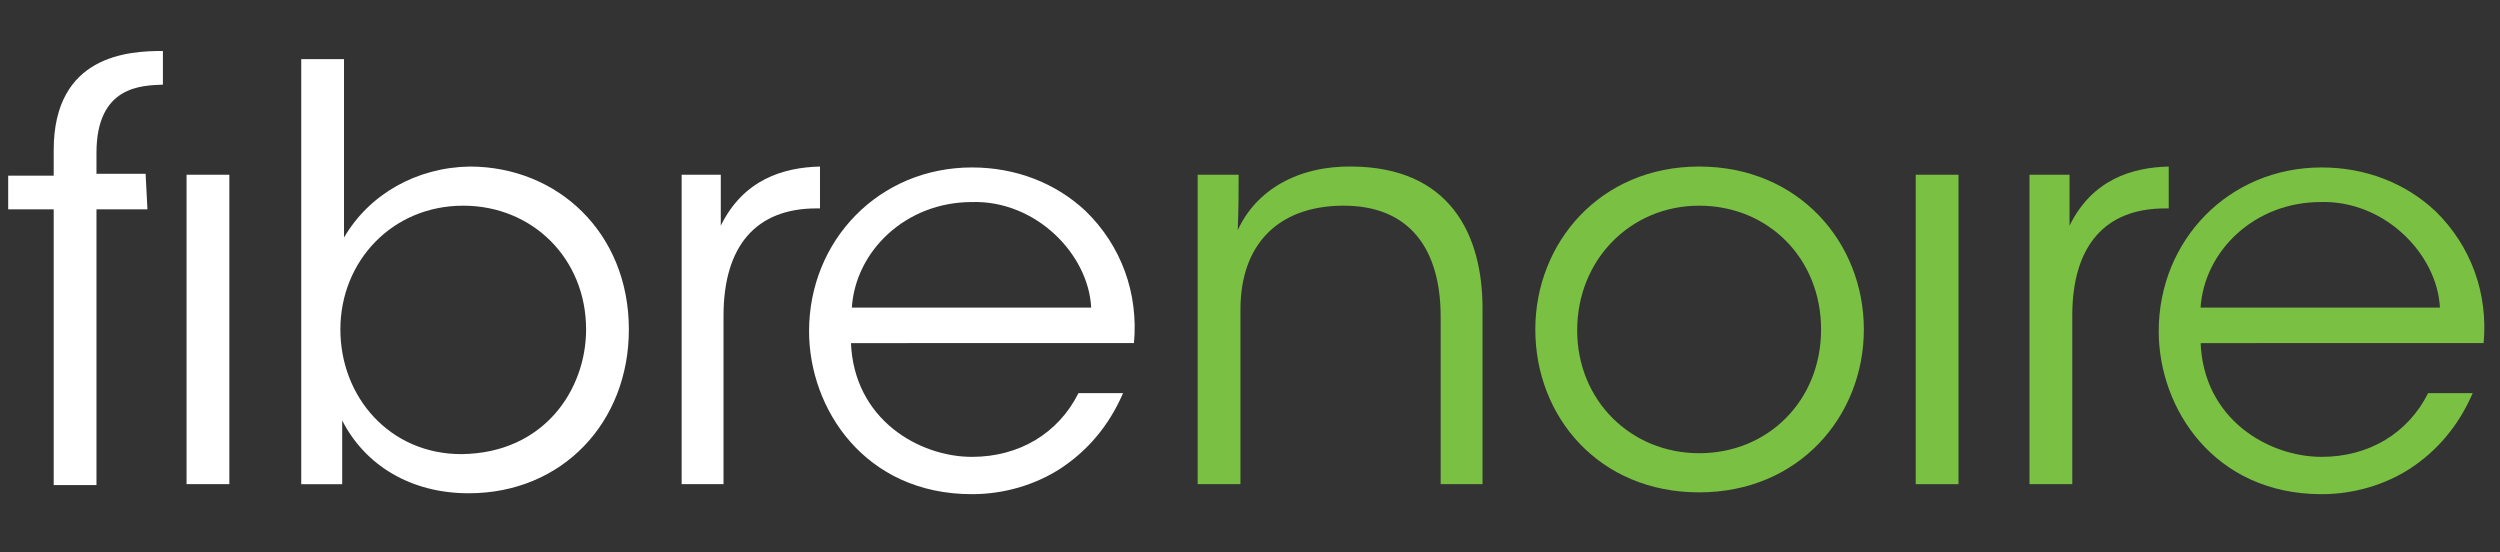
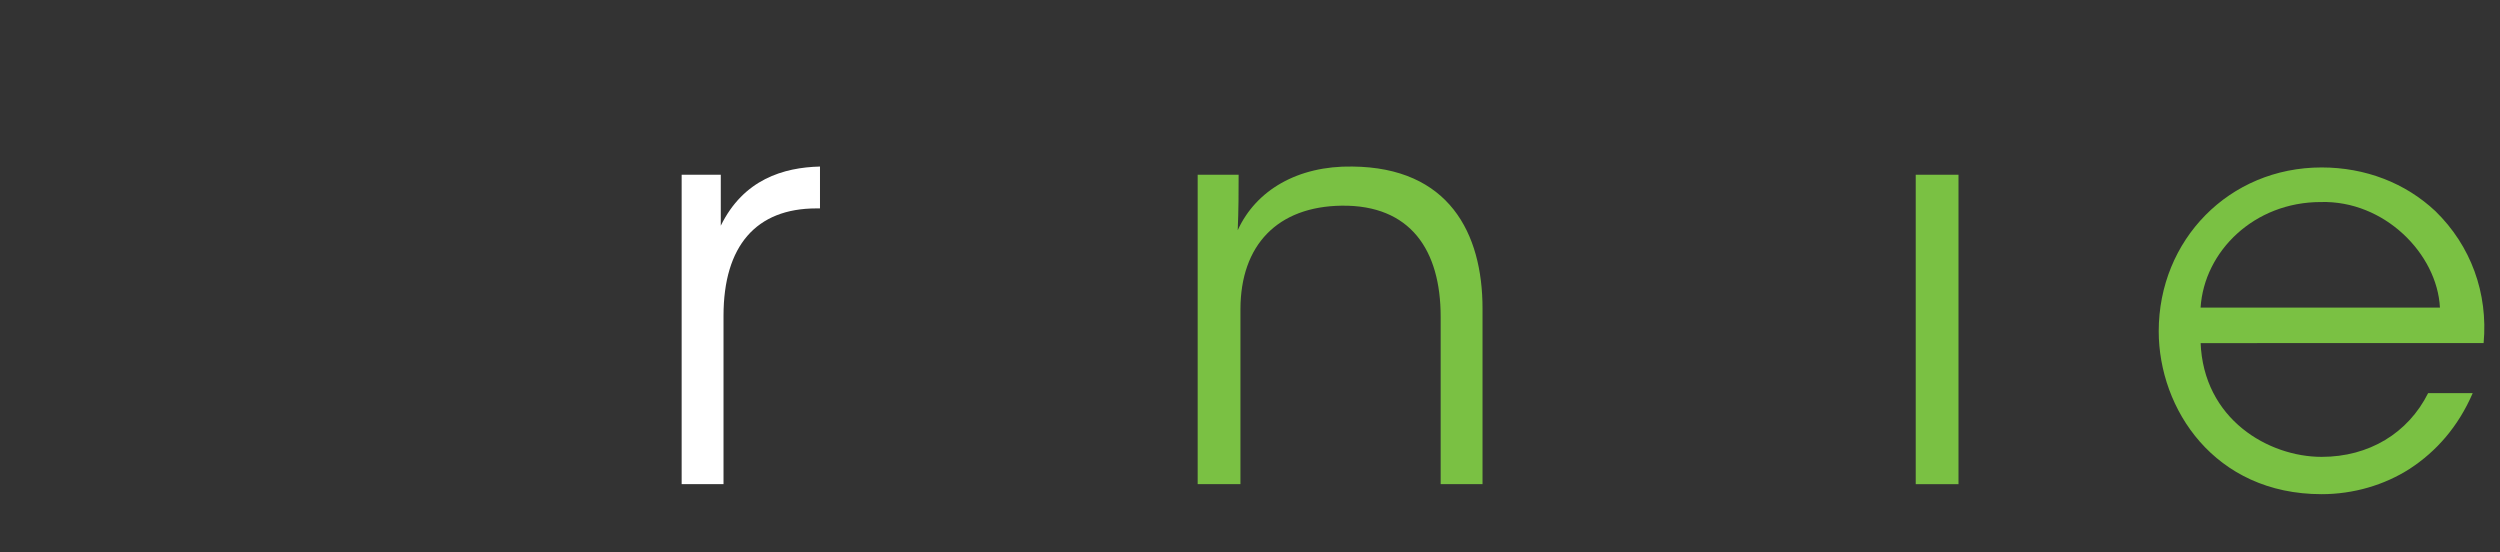
<svg xmlns="http://www.w3.org/2000/svg" version="1.1" id="Layer_1" x="0px" y="0px" viewBox="0 0 274.7 60.7" style="enable-background:new 0 0 274.7 60.7;" xml:space="preserve">
  <rect x="0" y="0" width="274.7" height="60.7" fill="#333333" stroke="none" />
  <style type="text/css">
	.st0{fill:#7AC143;}
	.st1{fill:#FFFFFF;}
</style>
  <g>
    <g>
-       <path class="st1" d="M20.5,19.2h4.7v34h-4.7V19.4V23 M16.2,23h-5.6v30.3H5.9V23h-5v-3.7h5v-2.8C5.9,6,14.2,5.6,17.9,5.6v3.7    c-2.3,0.1-7.3,0.1-7.3,7.5v2.3H16" />
-       <path class="st1" d="M33.1,6.5h4.7v12.8v6.8c2.8-4.8,8-7.7,13.8-7.8c9.7,0,17.5,7.3,17.5,17.9c0,10.2-7.3,18-17.6,18c-6.4,0-11.4-3.1-13.9-8v7    h-4.5V6.5z M64.4,36.2c0-7.8-5.9-13.6-13.5-13.6c-7.8,0-13.5,6.1-13.5,13.6c0,7.4,5.4,13.7,13.3,13.7    C59.8,49.8,64.4,42.8,64.4,36.2L64.4,36.2z" />
      <path class="st1" d="M74.8,19.2h4.4v5.6c2.5-5.1,6.9-6.4,10.9-6.5v4.6h-0.4c-6.6,0-10.2,4.1-10.2,11.8v18.5h-4.6V19.2z" />
-       <path class="st1" d="M93.5,37.6c0.3,8.5,7.5,12.6,13.3,12.6c5.2,0,9.5-2.6,11.7-7h4.9c-1.6,3.7-4,6.4-6.9,8.3c-2.8,1.8-6.2,2.8-9.7,2.8    c-11.8,0-17.9-9.4-17.9-17.9c0-10,7.7-18,17.9-18c4.8,0,9.2,1.7,12.5,4.8c3.9,3.8,5.8,9,5.3,14.5H93.5z M119.9,33.8    c-0.3-5.9-6.1-11.8-13.1-11.6c-7.3,0-12.8,5.4-13.2,11.6H119.9z" />
-       <path class="st0" d="M131.7,19.2h4.4c0,1.9,0,3.8-0.1,6.1c2-4.4,6.6-7.1,12.6-7c10.6,0.1,14.3,7.3,14.3,15.6v19.3h-4.6V34.8    c0-7.3-3.3-12.3-10.9-12.2c-7,0.1-11.1,4.3-11.1,11.4v19.2h-4.7V19.2z" />
-       <path class="st0" d="M168.7,36.2c0-9.5,7.1-17.9,18-17.9c11,0,18.1,8.4,18.1,17.9c0,9.5-7.1,17.9-18.1,17.9    C175.7,54.1,168.7,45.8,168.7,36.2L168.7,36.2z M173.3,36.3c0,7.7,5.9,13.5,13.4,13.5c7.6,0,13.4-5.8,13.4-13.6    c0-7.8-5.8-13.6-13.4-13.6C179.2,22.6,173.3,28.5,173.3,36.3L173.3,36.3z" />
+       <path class="st0" d="M131.7,19.2h4.4c0,1.9,0,3.8-0.1,6.1c2-4.4,6.6-7.1,12.6-7c10.6,0.1,14.3,7.3,14.3,15.6v19.3h-4.6V34.8    c0-7.3-3.3-12.3-10.9-12.2c-7,0.1-11.1,4.3-11.1,11.4v19.2h-4.7V19.2" />
      <path class="st0" d="M210.5,19.2h4.7v34h-4.7V19.2z" />
-       <path class="st0" d="M223,19.2h4.4v5.6c2.5-5.1,6.9-6.4,10.9-6.5v4.6h-0.4c-6.6,0-10.2,4.1-10.2,11.8v18.5H223V19.2z" />
      <path class="st0" d="M241.8,37.6c0.3,8.5,7.5,12.6,13.3,12.6c5.2,0,9.5-2.6,11.7-7h4.9c-1.6,3.7-4,6.4-6.9,8.3    c-2.8,1.8-6.2,2.8-9.7,2.8c-11.8,0-17.9-9.4-17.9-17.9c0-10,7.7-18,17.9-18c4.8,0,9.2,1.7,12.5,4.8c3.9,3.8,5.8,9,5.3,14.5H241.8z     M268.1,33.8c-0.3-5.9-6.1-11.8-13.1-11.6c-7.3,0-12.8,5.4-13.2,11.6H268.1z" />
    </g>
  </g>
</svg>